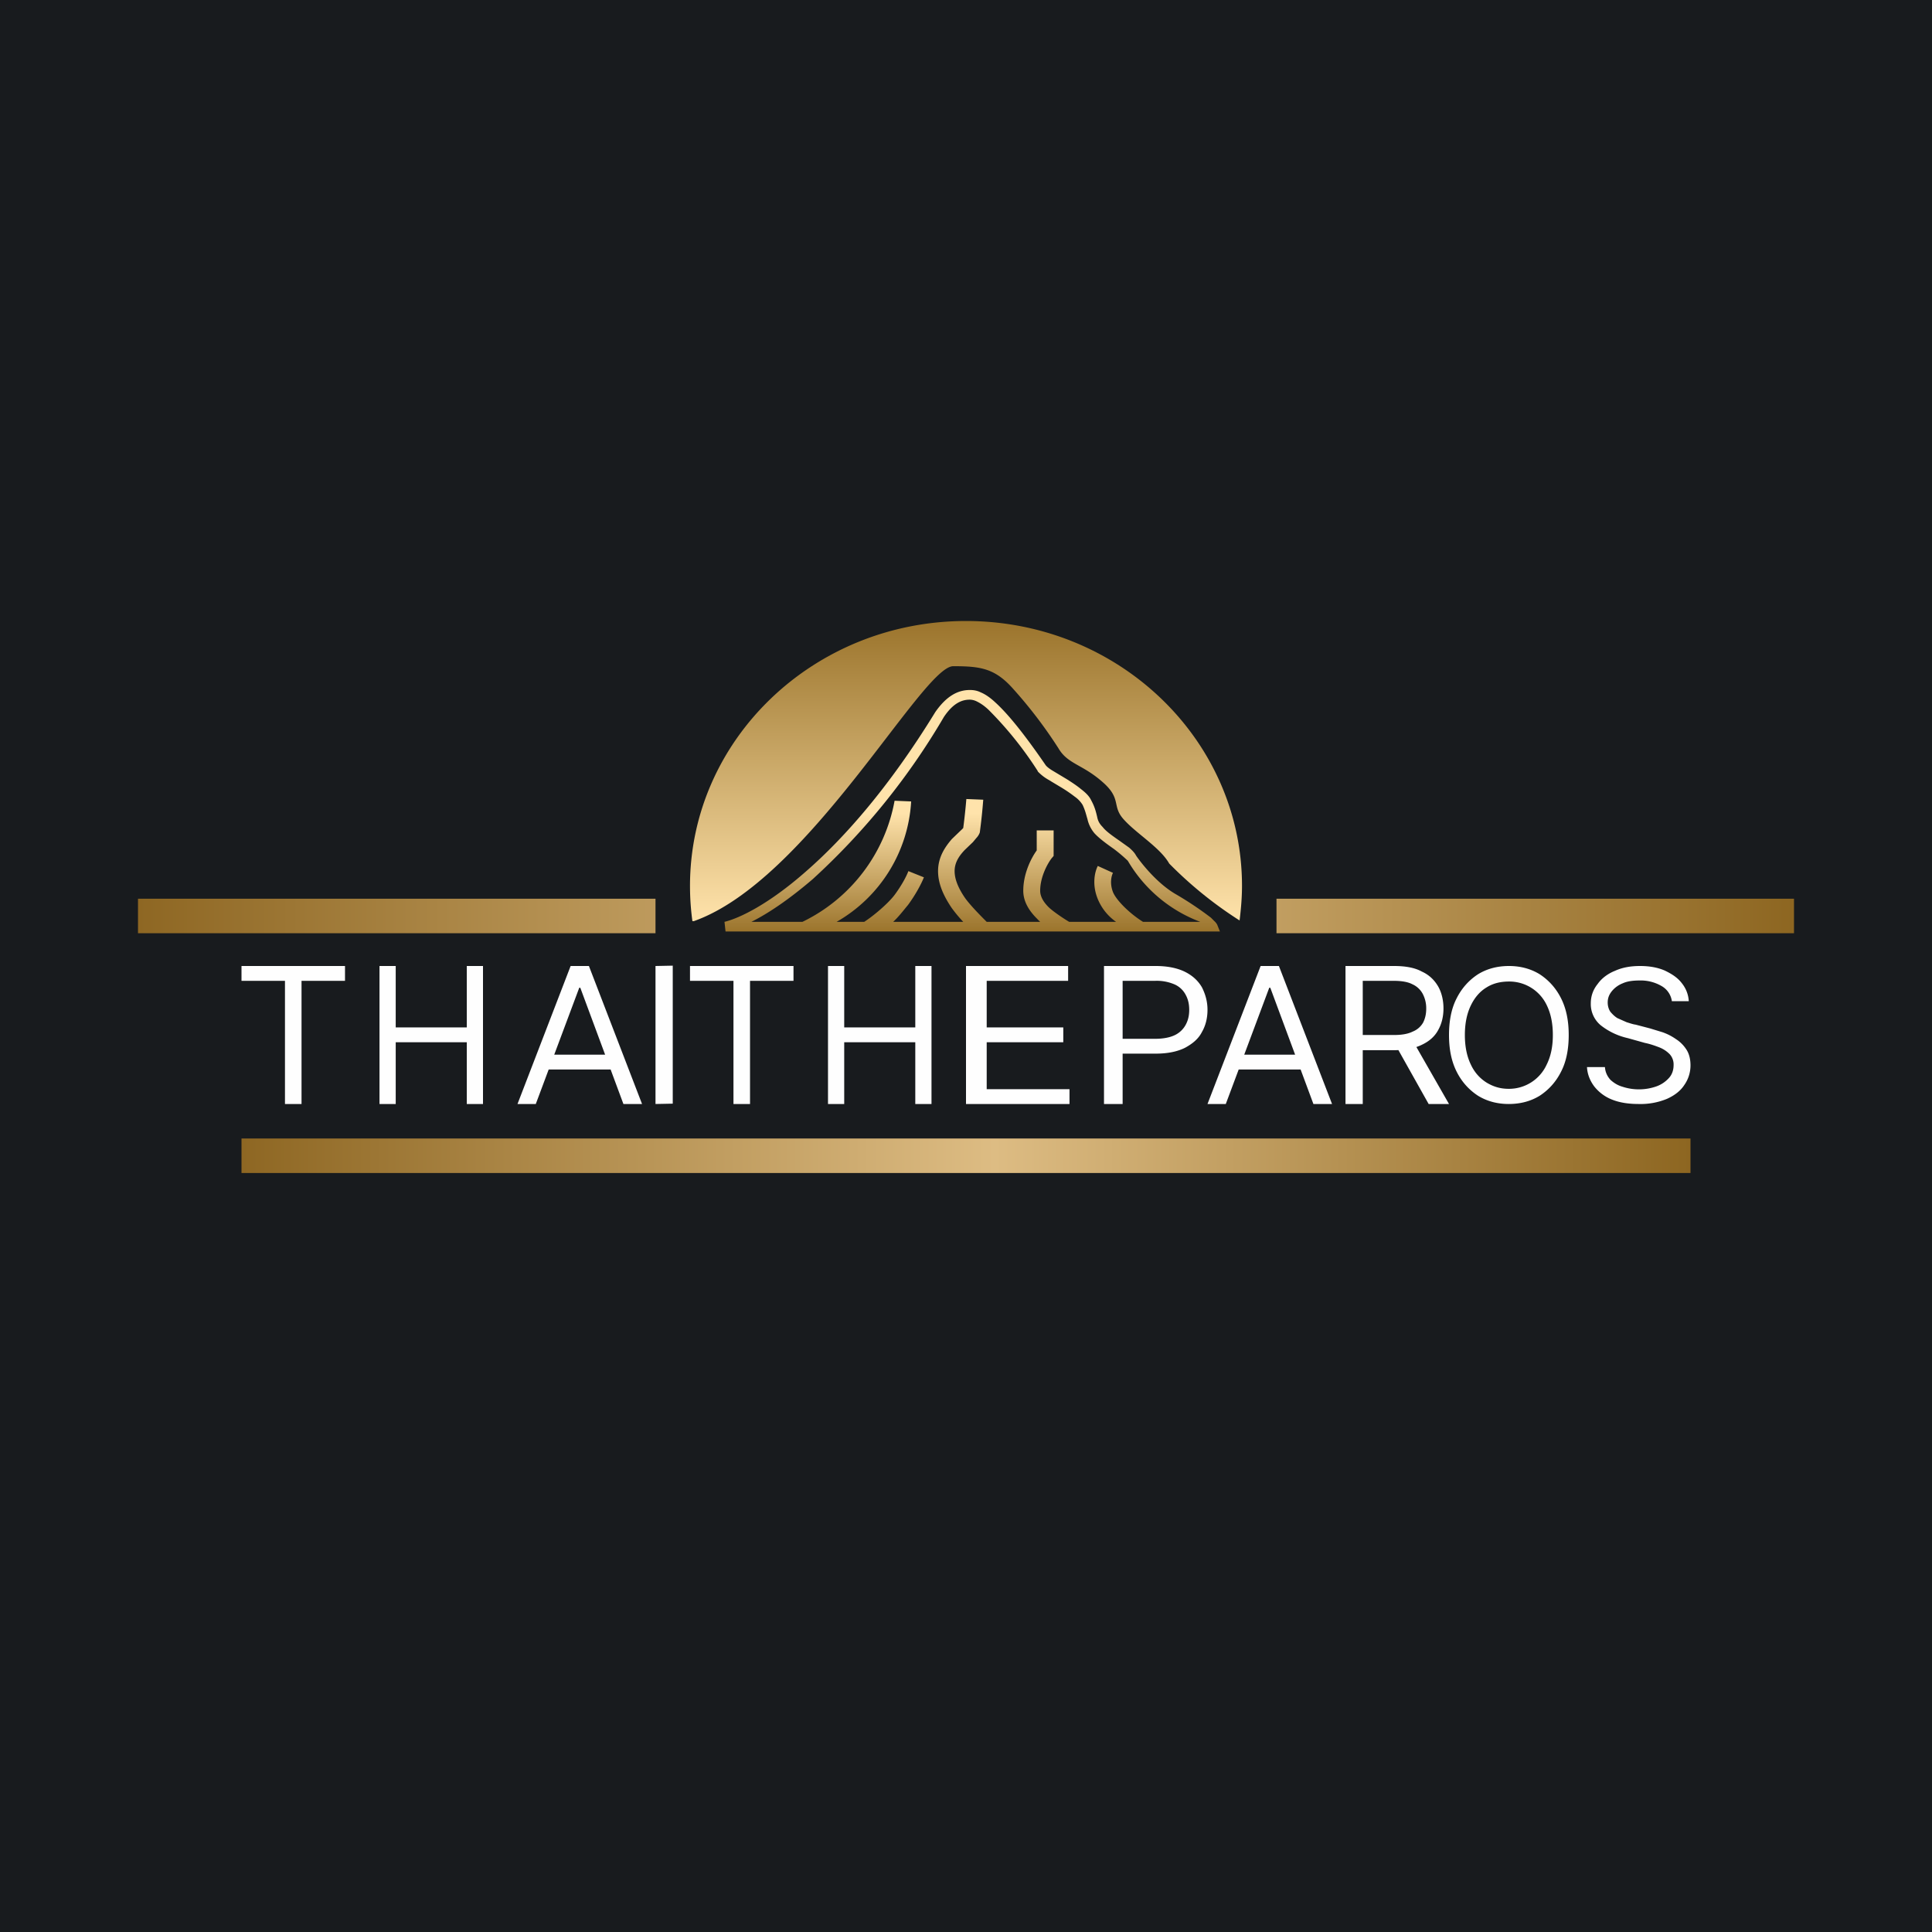
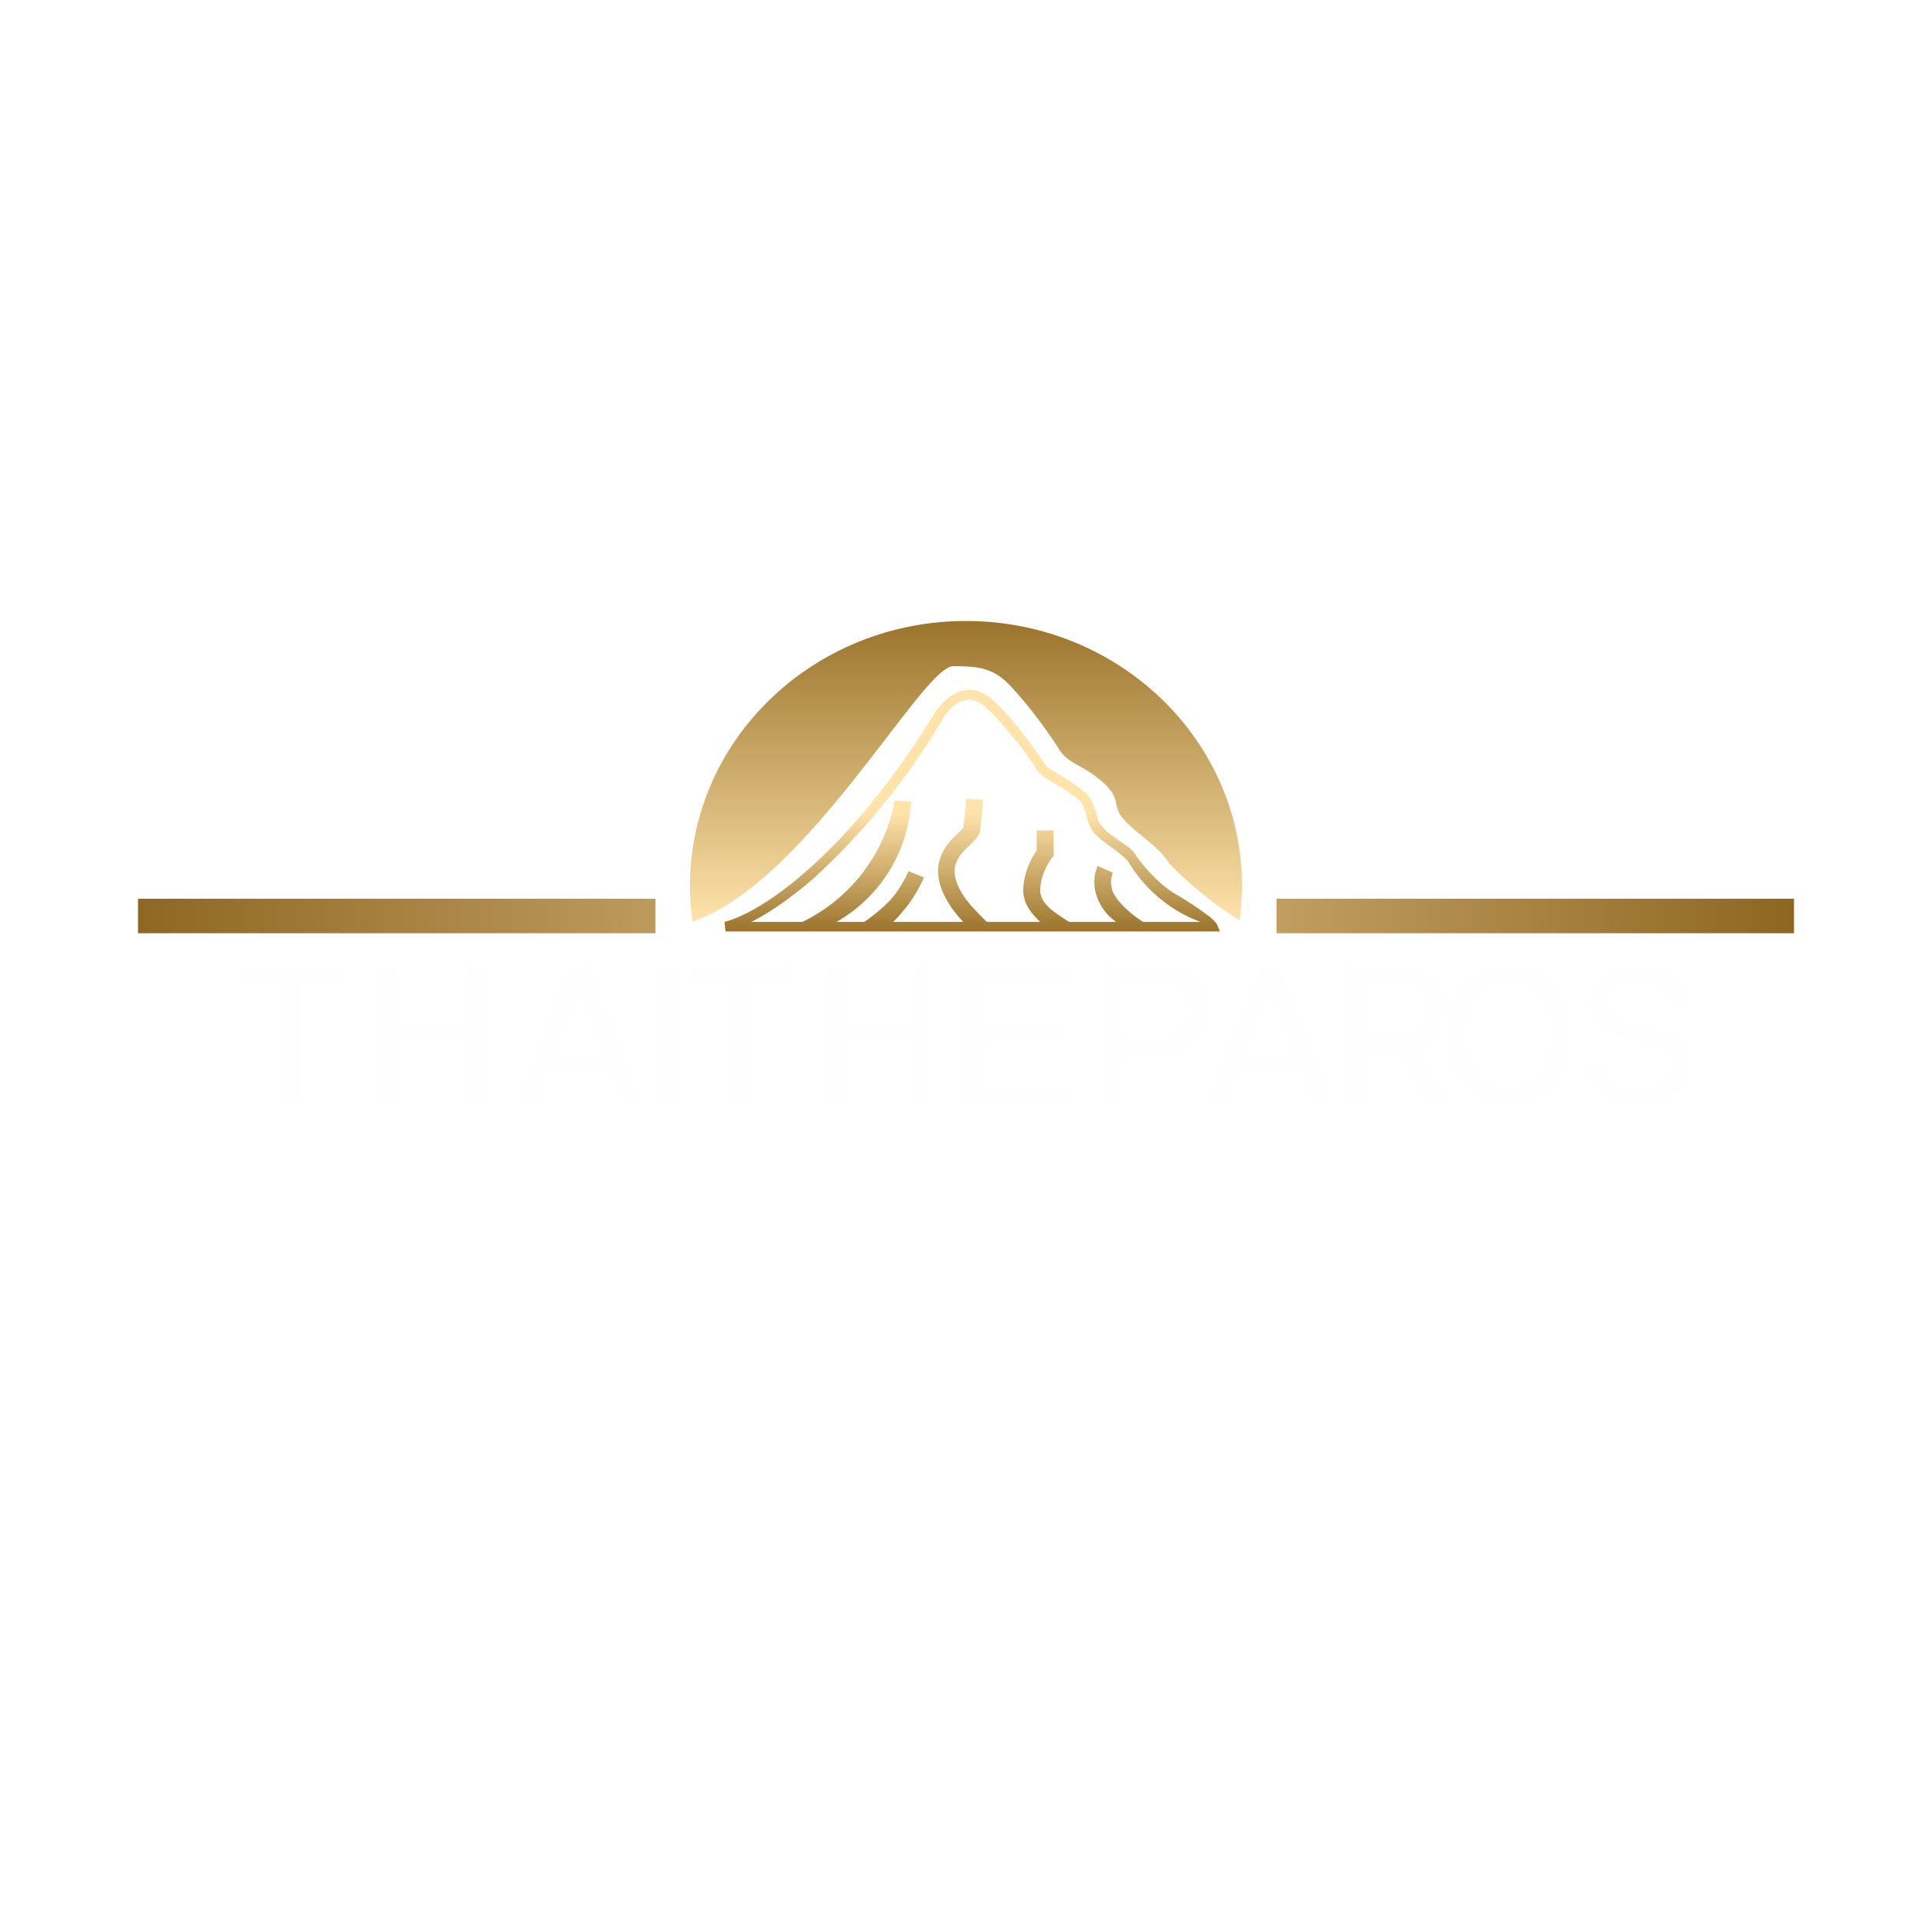
<svg xmlns="http://www.w3.org/2000/svg" width="56" height="56" viewBox="0 0 56 56">
-   <path fill="#181B1E" d="M0 0h56v56H0z" />
  <path d="M48.46 29.02a.6.6 0 0 0-.3-.44 1.2 1.2 0 0 0-.64-.16c-.18 0-.35.02-.48.08a.77.77 0 0 0-.32.23c-.08.1-.12.2-.12.33 0 .1.03.2.08.27.06.07.12.13.2.18l.27.12c.1.03.18.06.26.07l.42.11.36.11c.14.05.26.11.39.2a1 1 0 0 1 .3.3c.08.12.12.28.12.46 0 .2-.06.4-.18.57-.11.17-.28.3-.5.4a2 2 0 0 1-.82.15c-.3 0-.56-.04-.78-.13a1.22 1.22 0 0 1-.51-.38c-.12-.16-.2-.35-.21-.56h.52c.01.15.07.27.16.37.1.09.21.16.35.2a1.53 1.53 0 0 0 .98-.01.89.89 0 0 0 .37-.25c.09-.1.13-.23.13-.37a.44.44 0 0 0-.11-.31.85.85 0 0 0-.3-.2c-.13-.05-.27-.1-.42-.13l-.5-.14a1.96 1.96 0 0 1-.78-.37.8.8 0 0 1-.29-.64c0-.21.07-.4.2-.56.12-.17.3-.3.5-.38.22-.1.46-.14.73-.14.26 0 .5.04.71.13.21.1.38.21.5.37.12.15.19.33.2.52h-.5ZM45.47 30c0 .41-.07.77-.22 1.06-.15.3-.36.53-.62.7-.26.16-.56.24-.9.24-.33 0-.63-.08-.89-.24-.26-.17-.47-.4-.62-.7-.15-.3-.22-.65-.22-1.06 0-.41.07-.77.22-1.06.15-.3.36-.53.62-.7.26-.16.56-.24.9-.24.33 0 .63.08.89.24.26.17.47.4.62.7.15.3.22.65.22 1.06Zm-.46 0c0-.34-.06-.62-.17-.85a1.2 1.2 0 0 0-1.1-.7c-.24 0-.46.05-.65.17-.2.12-.35.3-.46.53-.11.23-.17.51-.17.85 0 .34.06.62.17.85.11.24.27.41.46.53.2.12.4.18.64.18a1.2 1.2 0 0 0 1.1-.7c.12-.24.18-.52.18-.86ZM39 32v-4h1.41c.33 0 .6.05.8.16.22.1.37.25.48.44.1.18.15.4.15.63 0 .23-.05.44-.15.62-.1.19-.26.33-.47.43-.2.1-.47.16-.8.16h-1.14V30h1.13c.22 0 .4-.03.54-.1a.6.6 0 0 0 .3-.26c.06-.12.09-.25.09-.41a.9.9 0 0 0-.1-.42.63.63 0 0 0-.3-.28c-.13-.07-.32-.1-.54-.1h-.9V32H39Zm1.97-1.8L42 32h-.59l-1.01-1.8h.57ZM35.53 32H35l1.54-4h.53l1.54 4h-.54l-1.25-3.37h-.03L35.53 32Zm.2-1.43h2.15V31h-2.15v-.43ZM15.53 32H15l1.54-4h.53l1.54 4h-.54l-1.25-3.37h-.03L15.53 32Zm.2-1.43h2.15V31h-2.15v-.43ZM32 32v-4h1.5c.34 0 .63.06.85.17.22.11.38.26.49.45.1.2.16.41.16.65 0 .23-.05.45-.16.64-.1.2-.27.34-.49.46-.22.11-.5.17-.85.17h-1.07v-.43h1.06c.23 0 .43-.04.57-.11a.7.7 0 0 0 .31-.3c.07-.13.1-.27.1-.43 0-.16-.03-.3-.1-.43a.67.67 0 0 0-.31-.3 1.3 1.3 0 0 0-.58-.11h-.94V32H32ZM28 32v-4h2.96v.43H28.6v1.35h2.22v.43h-2.22v1.36H31V32h-3ZM24 32v-4h.47v1.78h2.06V28H27v4h-.47v-1.79h-2.06V32H24ZM20 28.43V28h3v.43h-1.26V32h-.48v-3.57H20ZM19.5 27.99v4L19 32v-4l.5-.01ZM11 32v-4h.47v1.78h2.06V28H14v4h-.47v-1.79h-2.06V32H11ZM7 28.43V28h3v.43H8.74V32h-.48v-3.57H7Z" fill="#FEFEFE" />
-   <path fill="url(#a)" d="M7 33h42v1H7z" />
  <path d="M19 27.05H4v-1h15v1Zm33 0H37v-1h15v1Z" fill="url(#b)" />
  <path d="M28.11 20c.09 0 .2.01.32.07.12.05.26.14.42.29.33.3.78.83 1.46 1.82.03.04.1.1.22.17l.4.24c.14.09.28.18.4.28.13.1.24.2.3.33.11.2.14.35.17.47.02.1.05.19.16.3.1.13.29.26.49.4l.28.2c.08.07.16.15.2.23.15.22.62.82 1.17 1.13a9.82 9.82 0 0 1 1 .67l.1.1a.4.4 0 0 1 .08.1l.08.2H21.03l-.03-.28c.42-.1 1.27-.5 2.36-1.46 1.09-.95 2.4-2.42 3.75-4.62.32-.46.65-.64 1-.64Zm0 .28c-.23 0-.48.1-.75.5a20.15 20.15 0 0 1-3.8 4.7c-.7.6-1.3 1-1.78 1.24h1.48a4.87 4.87 0 0 0 2.67-3.51l.48.02a4.3 4.3 0 0 1-2.16 3.49h.8c.28-.18.7-.54.88-.78.2-.27.34-.53.4-.69l.45.18c-.08.2-.24.5-.46.8-.15.18-.27.34-.43.49h2.03a4.02 4.02 0 0 1-.34-.41c-.2-.3-.39-.66-.39-1.06 0-.42.22-.72.4-.93l.26-.25a.96.96 0 0 0 .07-.07 17 17 0 0 0 .09-.84l.49.02a17.09 17.09 0 0 1-.1.95.45.45 0 0 1-.1.16l-.1.12-.24.23c-.16.17-.29.36-.29.61 0 .26.13.53.31.79.17.23.46.52.62.68h1.55a1.82 1.82 0 0 1-.1-.1c-.2-.2-.39-.47-.39-.8 0-.5.23-.95.39-1.17v-.58h.49v.74l-.06.07c-.1.13-.33.52-.33.94 0 .16.09.32.24.47.12.12.43.33.6.43h1.36a1.5 1.5 0 0 1-.56-.74c-.12-.35-.07-.68.03-.88l.44.2c-.05.1-.09.3-.01.53.07.22.45.62.88.89h1.66a4.1 4.1 0 0 1-2.1-1.77 4.7 4.7 0 0 0-.4-.34c-.2-.14-.42-.3-.56-.45a.95.95 0 0 1-.21-.42c-.04-.13-.06-.24-.14-.41a.82.82 0 0 0-.23-.24 4.05 4.05 0 0 0-.38-.26l-.4-.24a1.31 1.31 0 0 1-.29-.23v-.01a10.5 10.5 0 0 0-1.43-1.78c-.15-.14-.26-.2-.34-.24a.47.47 0 0 0-.2-.05Z" fill="url(#c)" />
  <path d="M28 18c4.42 0 8 3.44 8 7.68 0 .34-.03.67-.07 1a11.6 11.6 0 0 1-2.04-1.65c-.26-.46-.94-.86-1.31-1.27-.37-.4-.05-.6-.63-1.1-.58-.51-1-.51-1.27-.97a13.3 13.3 0 0 0-1.31-1.72c-.53-.6-.95-.66-1.74-.66-.9 0-4.2 6.22-7.52 7.39h-.04a7.45 7.45 0 0 1-.07-1.02c0-4.24 3.58-7.68 8-7.68Z" fill="url(#d)" />
  <defs>
    <linearGradient id="a" x1="7" y1="33.5" x2="49" y2="33.5" gradientUnits="userSpaceOnUse">
      <stop stop-color="#8E6723" />
      <stop offset=".52" stop-color="#DDBC83" />
      <stop offset="1" stop-color="#8D6621" />
    </linearGradient>
    <linearGradient id="b" x1="4" y1="26.37" x2="52" y2="26.37" gradientUnits="userSpaceOnUse">
      <stop stop-color="#8E6723" />
      <stop offset=".52" stop-color="#DDBC83" />
      <stop offset="1" stop-color="#8D6621" />
    </linearGradient>
    <linearGradient id="c" x1="28.18" y1="20" x2="28.18" y2="27" gradientUnits="userSpaceOnUse">
      <stop offset=".51" stop-color="#FFE3AB" />
      <stop offset="1" stop-color="#9B742C" />
    </linearGradient>
    <linearGradient id="d" x1="28" y1="18" x2="28" y2="26.71" gradientUnits="userSpaceOnUse">
      <stop stop-color="#9B742C" />
      <stop offset="1" stop-color="#FFE3AB" />
    </linearGradient>
  </defs>
</svg>